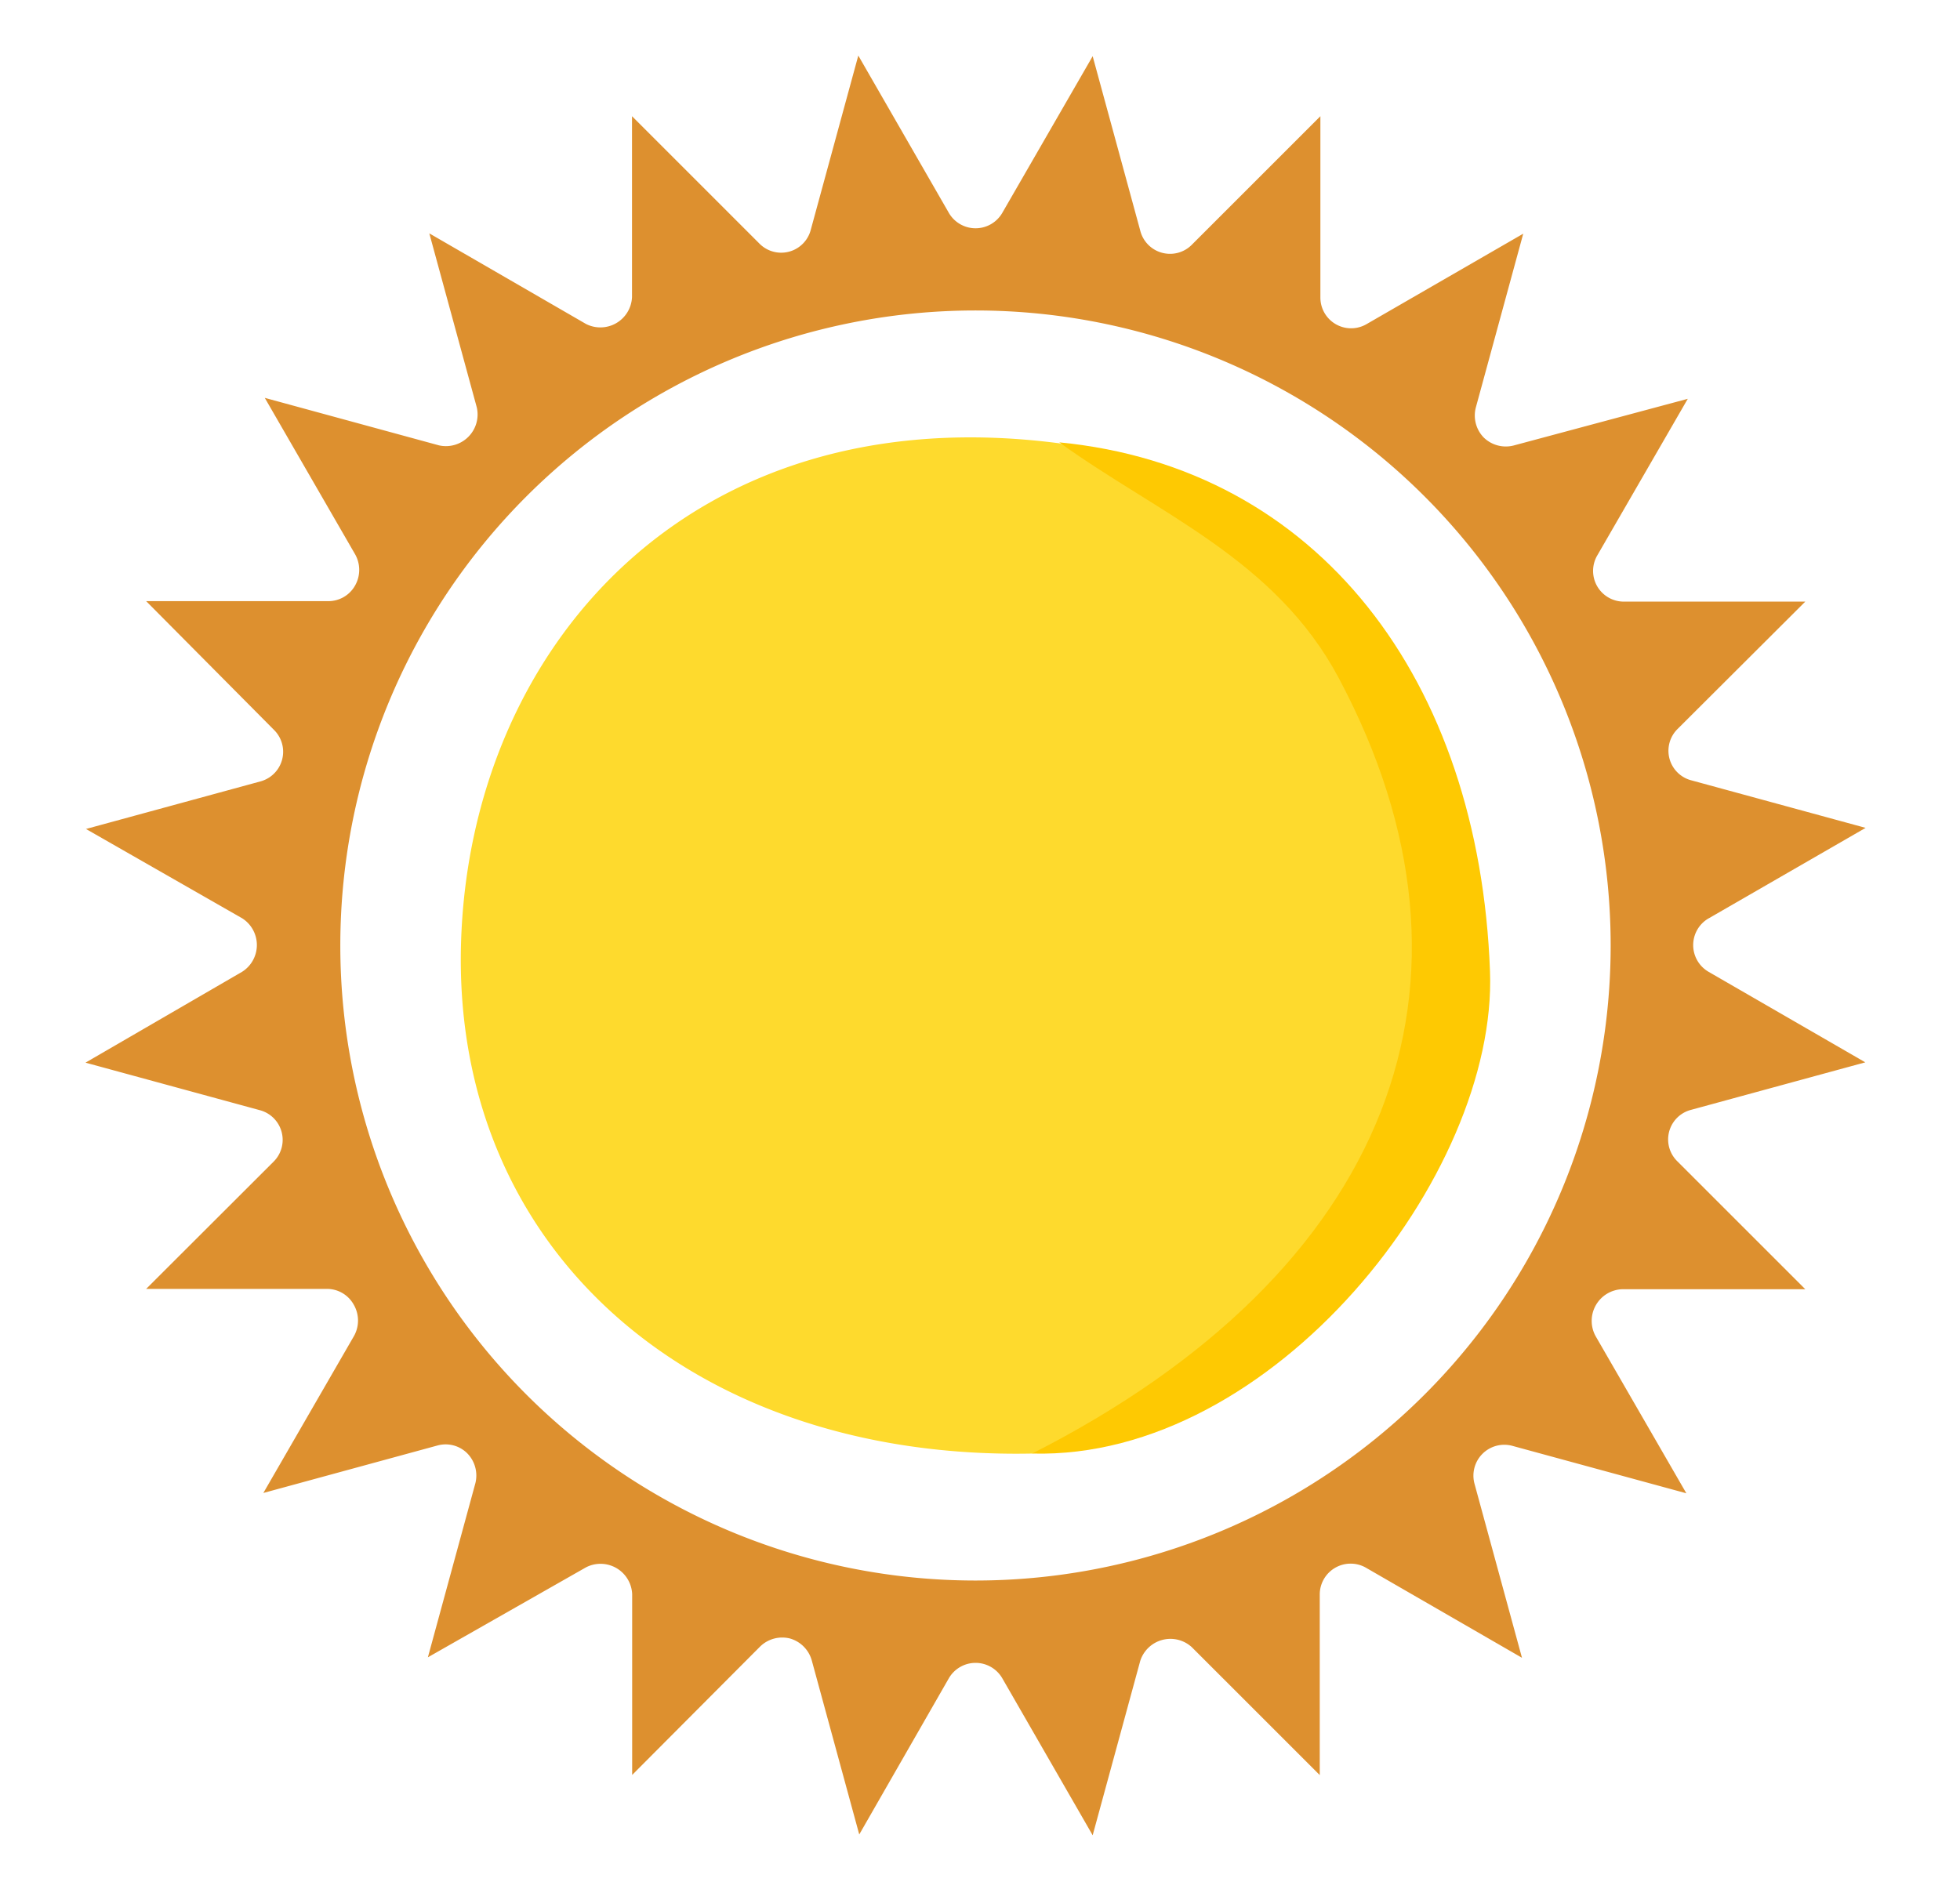
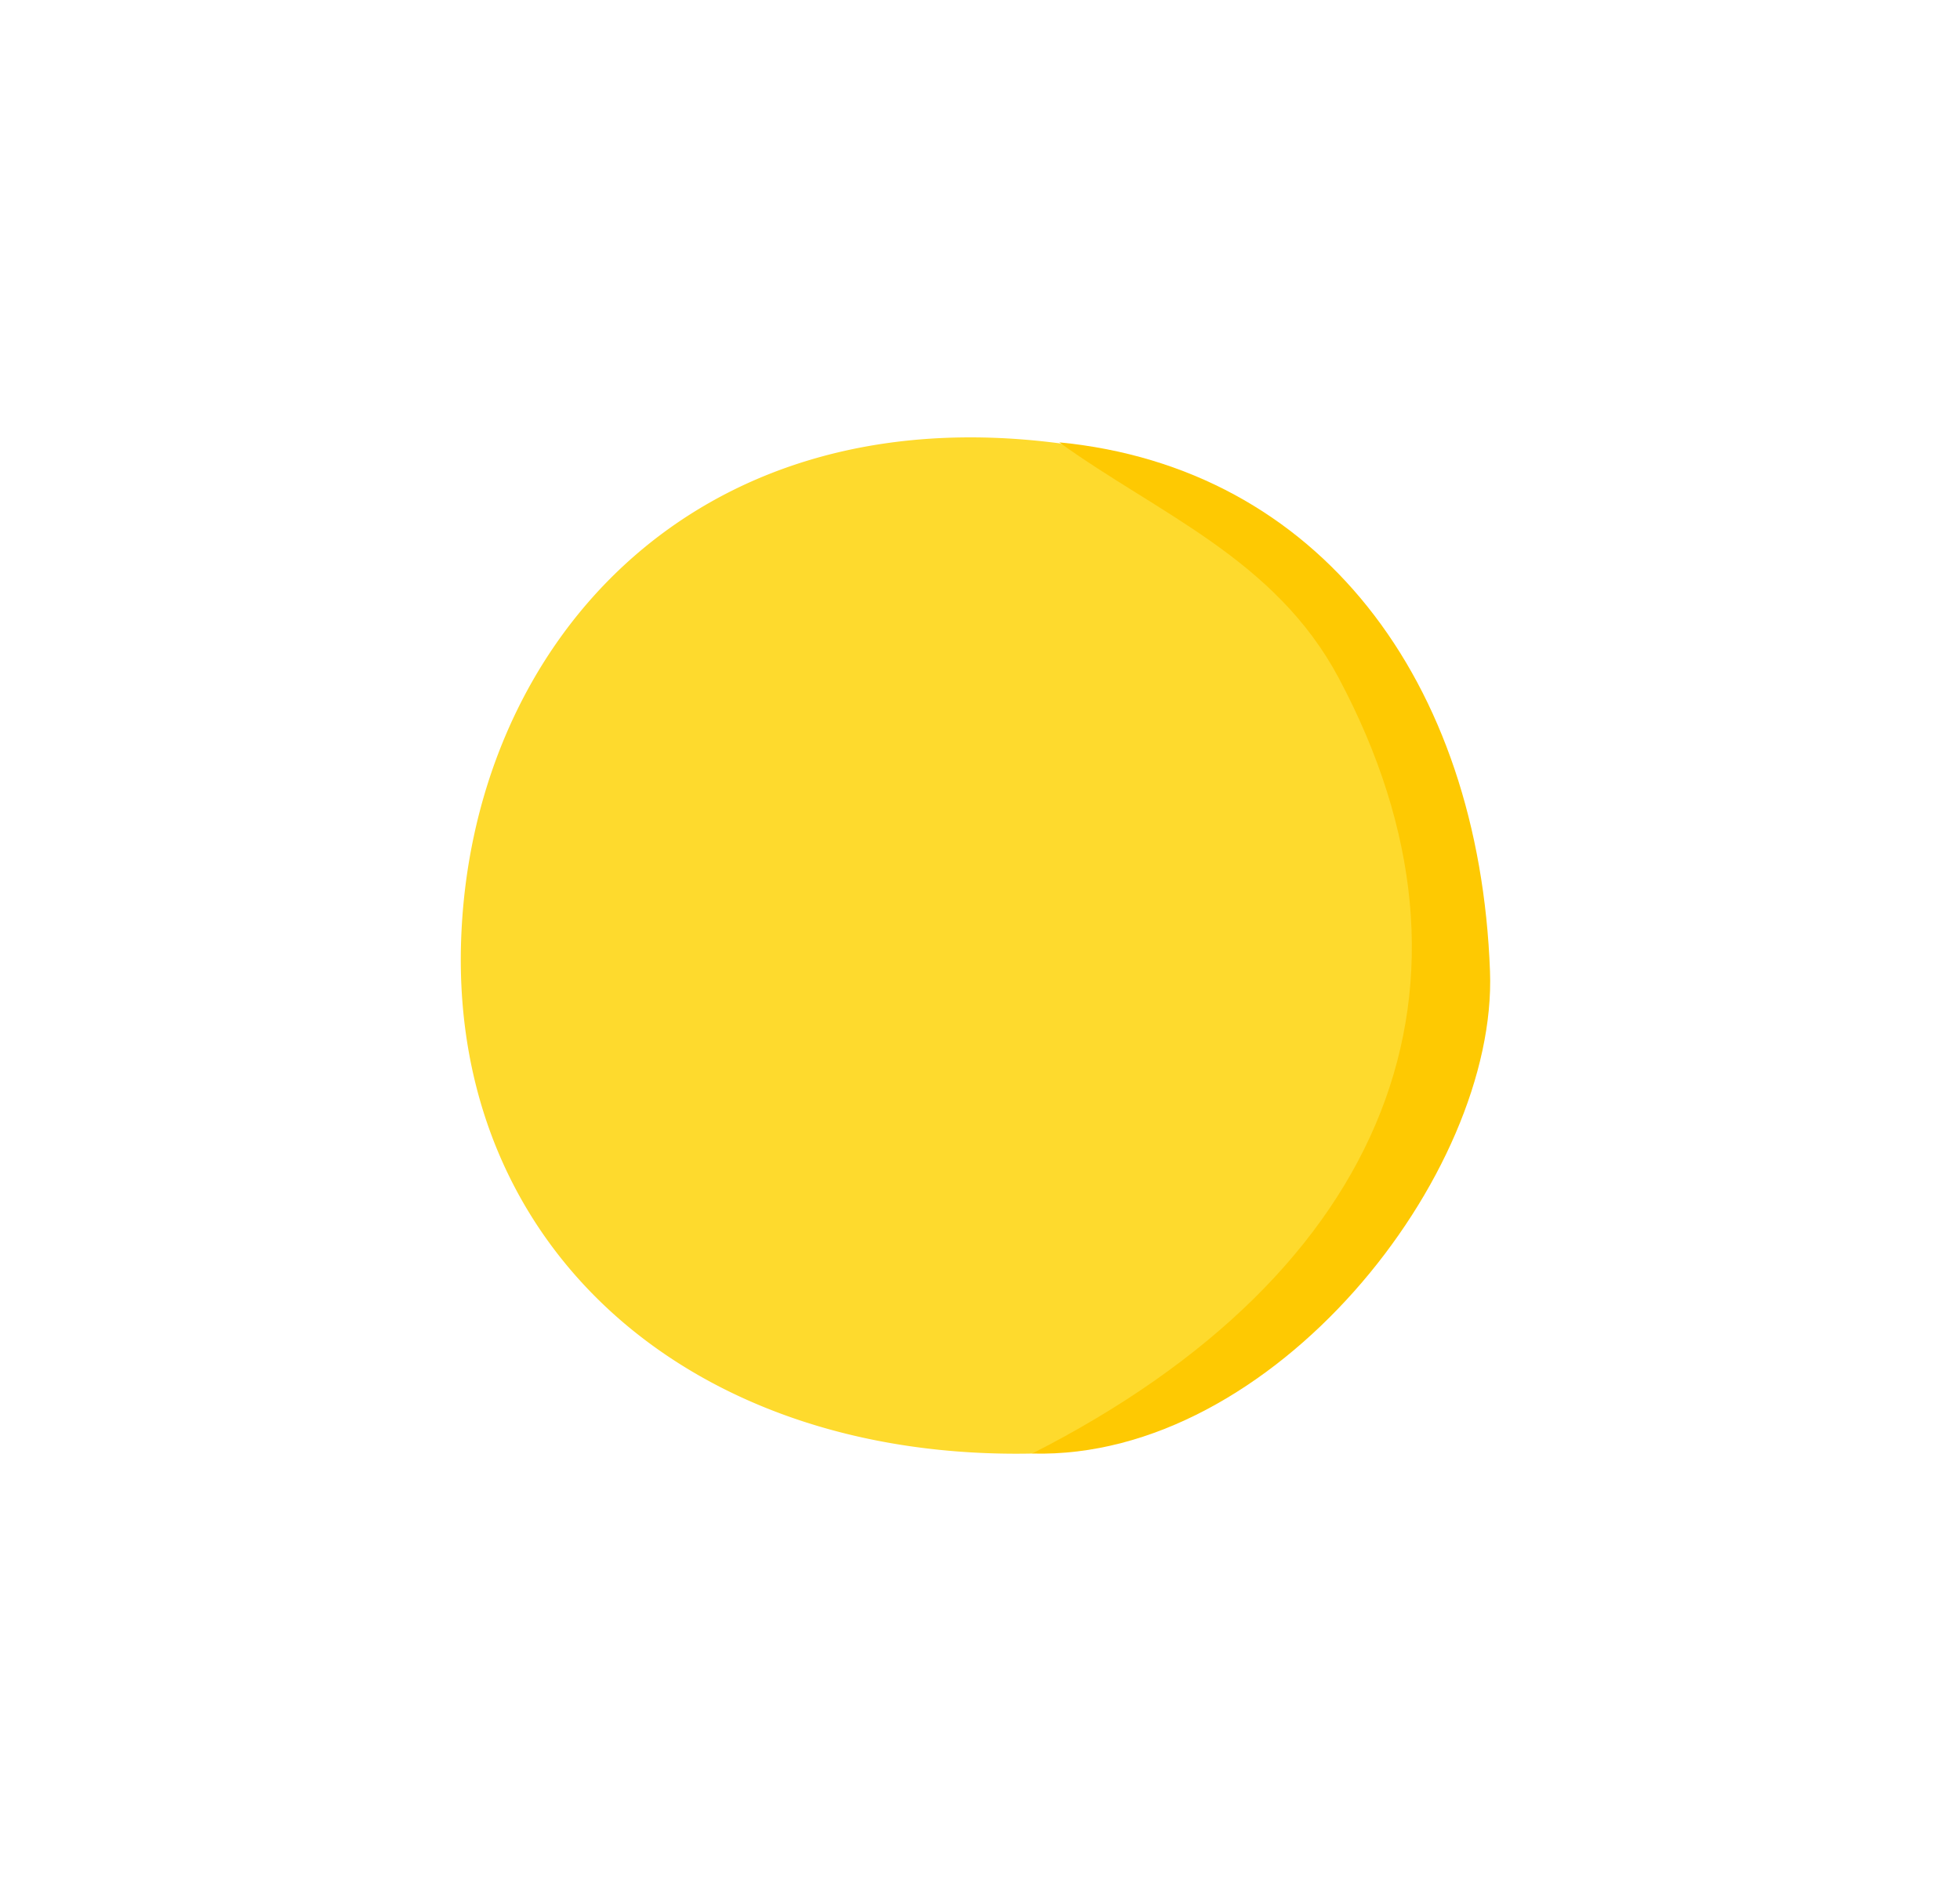
<svg xmlns="http://www.w3.org/2000/svg" id="Layer_1" data-name="Layer 1" viewBox="0 0 123.77 119.3">
  <defs>
    <style>.cls-1{fill:#feda2d;}.cls-2{fill:#fec902;}.cls-3{fill:#dd902f;}</style>
  </defs>
  <path class="cls-1" d="M65.18,91.81C43.75,92.24,28.61,79,29.11,59.69,29.6,41.11,43.41,24.94,66.89,28c24.86,6.15,31.34,35.56,17.79,52A33.83,33.83,0,0,1,65.18,91.81Z" />
  <path class="cls-2" d="M65.18,91.81c22.6-11.49,29.63-29.71,19.35-49-4-7.5-11.39-10.36-17.64-14.87,16.36,1.59,26.52,15,27.2,33.41C94.57,74.2,80.4,92.22,65.18,91.81Z" />
-   <path class="cls-3" d="M107.91,58l9.9-5.71-11-3a1.93,1.93,0,0,1-.87-3.25L114,38H102.55a1.94,1.94,0,0,1-1.69-2.91l5.72-9.9-11,2.95a2,2,0,0,1-1.88-.5,2,2,0,0,1-.51-1.88l3-11-9.89,5.71a1.94,1.94,0,0,1-2.92-1.68V7.34l-8.08,8.08A1.94,1.94,0,0,1,72,14.55l-3-11-5.71,9.9a1.95,1.95,0,0,1-3.37,0L54.2,3.51l-3,11a1.93,1.93,0,0,1-3.25.87L39.91,7.34V18.77A2,2,0,0,1,37,20.46l-9.89-5.72,3,11a2,2,0,0,1-2.39,2.39l-11-3,5.71,9.89a2,2,0,0,1,0,1.95,1.93,1.93,0,0,1-1.69,1H9.23L17.3,46.1a1.94,1.94,0,0,1-.87,3.26l-11,3L15.29,58a2,2,0,0,1,0,3.38L5.4,67.12l11,3a1.94,1.94,0,0,1,.88,3.25L9.23,81.41H20.65a1.93,1.93,0,0,1,1.69,1,2,2,0,0,1,0,2l-5.71,9.89,11-3a1.93,1.93,0,0,1,1.88.5,2,2,0,0,1,.51,1.88l-3,11L37,99a2,2,0,0,1,2.92,1.69v11.42L48,104a2,2,0,0,1,1.88-.51,2,2,0,0,1,1.38,1.38l3,11L59.92,106a1.95,1.95,0,0,1,3.37,0L69,115.92l3-11a2,2,0,0,1,3.26-.88l8.08,8.08V100.67A1.95,1.95,0,0,1,86.22,99l9.89,5.71-3-11a1.95,1.95,0,0,1,2.38-2.39l11,3-5.71-9.89a2,2,0,0,1,0-2,2,2,0,0,1,1.69-1H114l-8.08-8.08a1.93,1.93,0,0,1,.87-3.25l11-3-9.9-5.72a1.95,1.95,0,0,1,0-3.37ZM61.6,99.83a40.11,40.11,0,1,1,40.11-40.11A40.11,40.11,0,0,1,61.6,99.83Z" />
</svg>